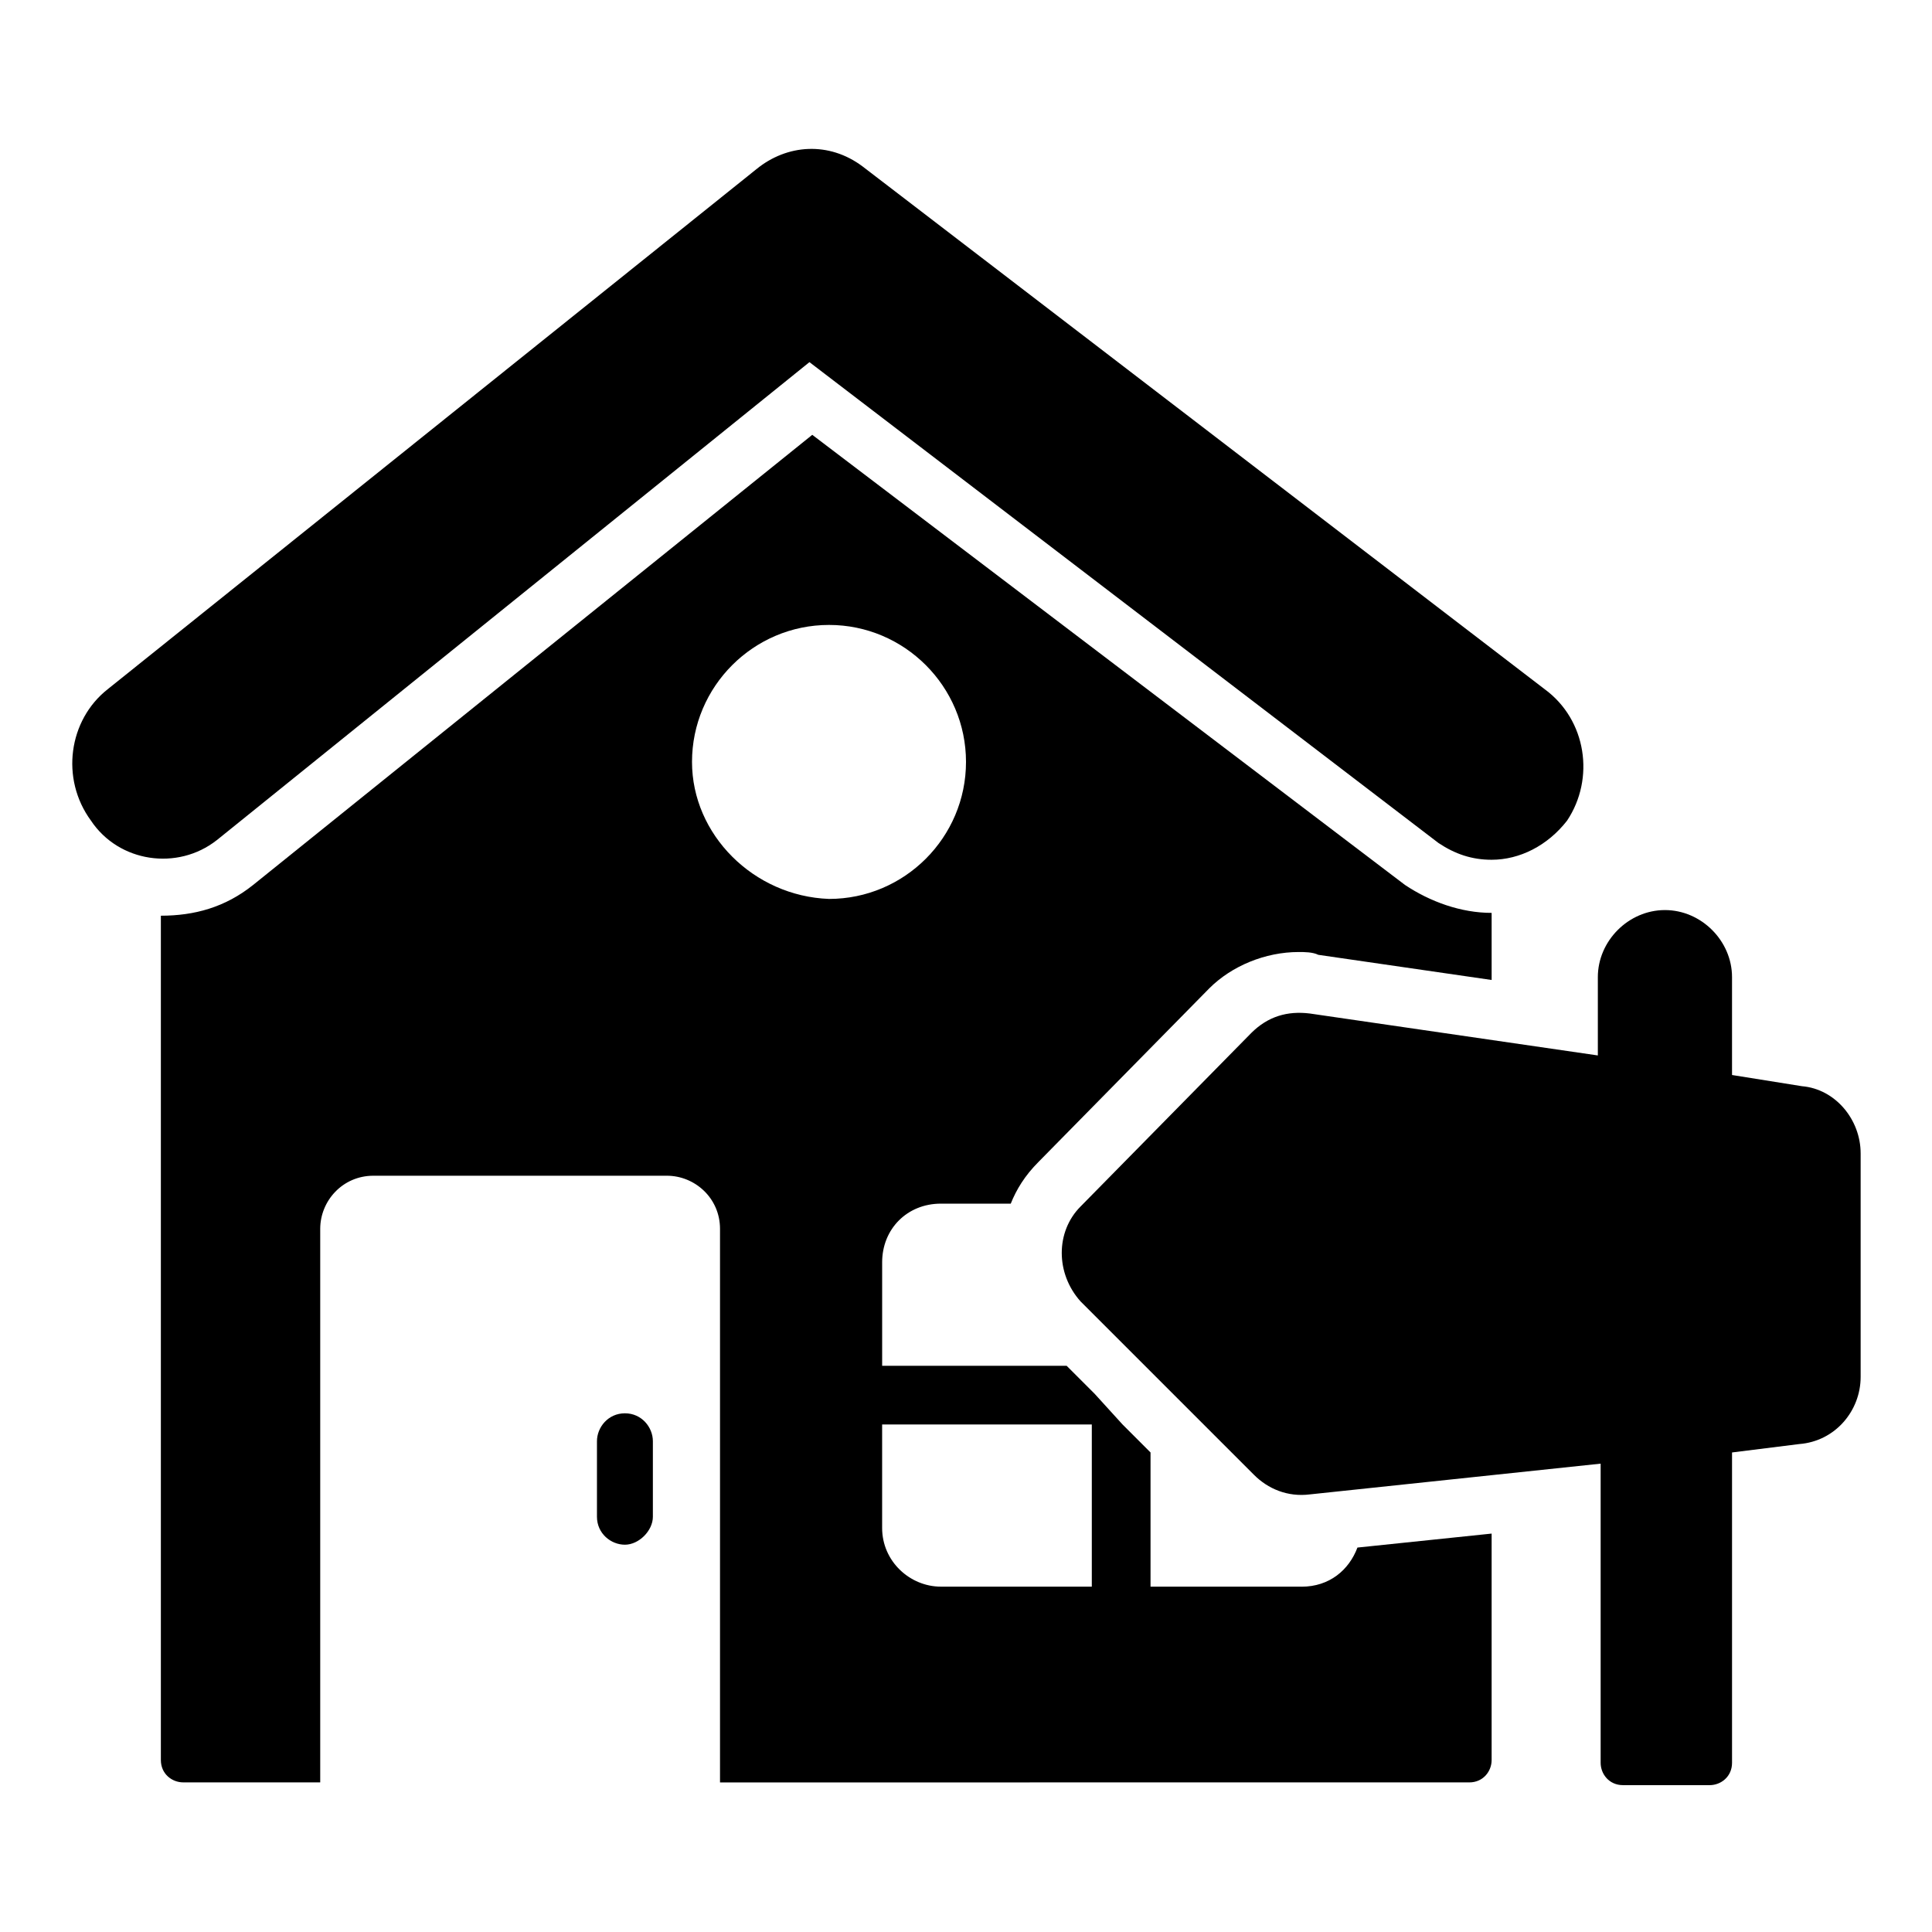
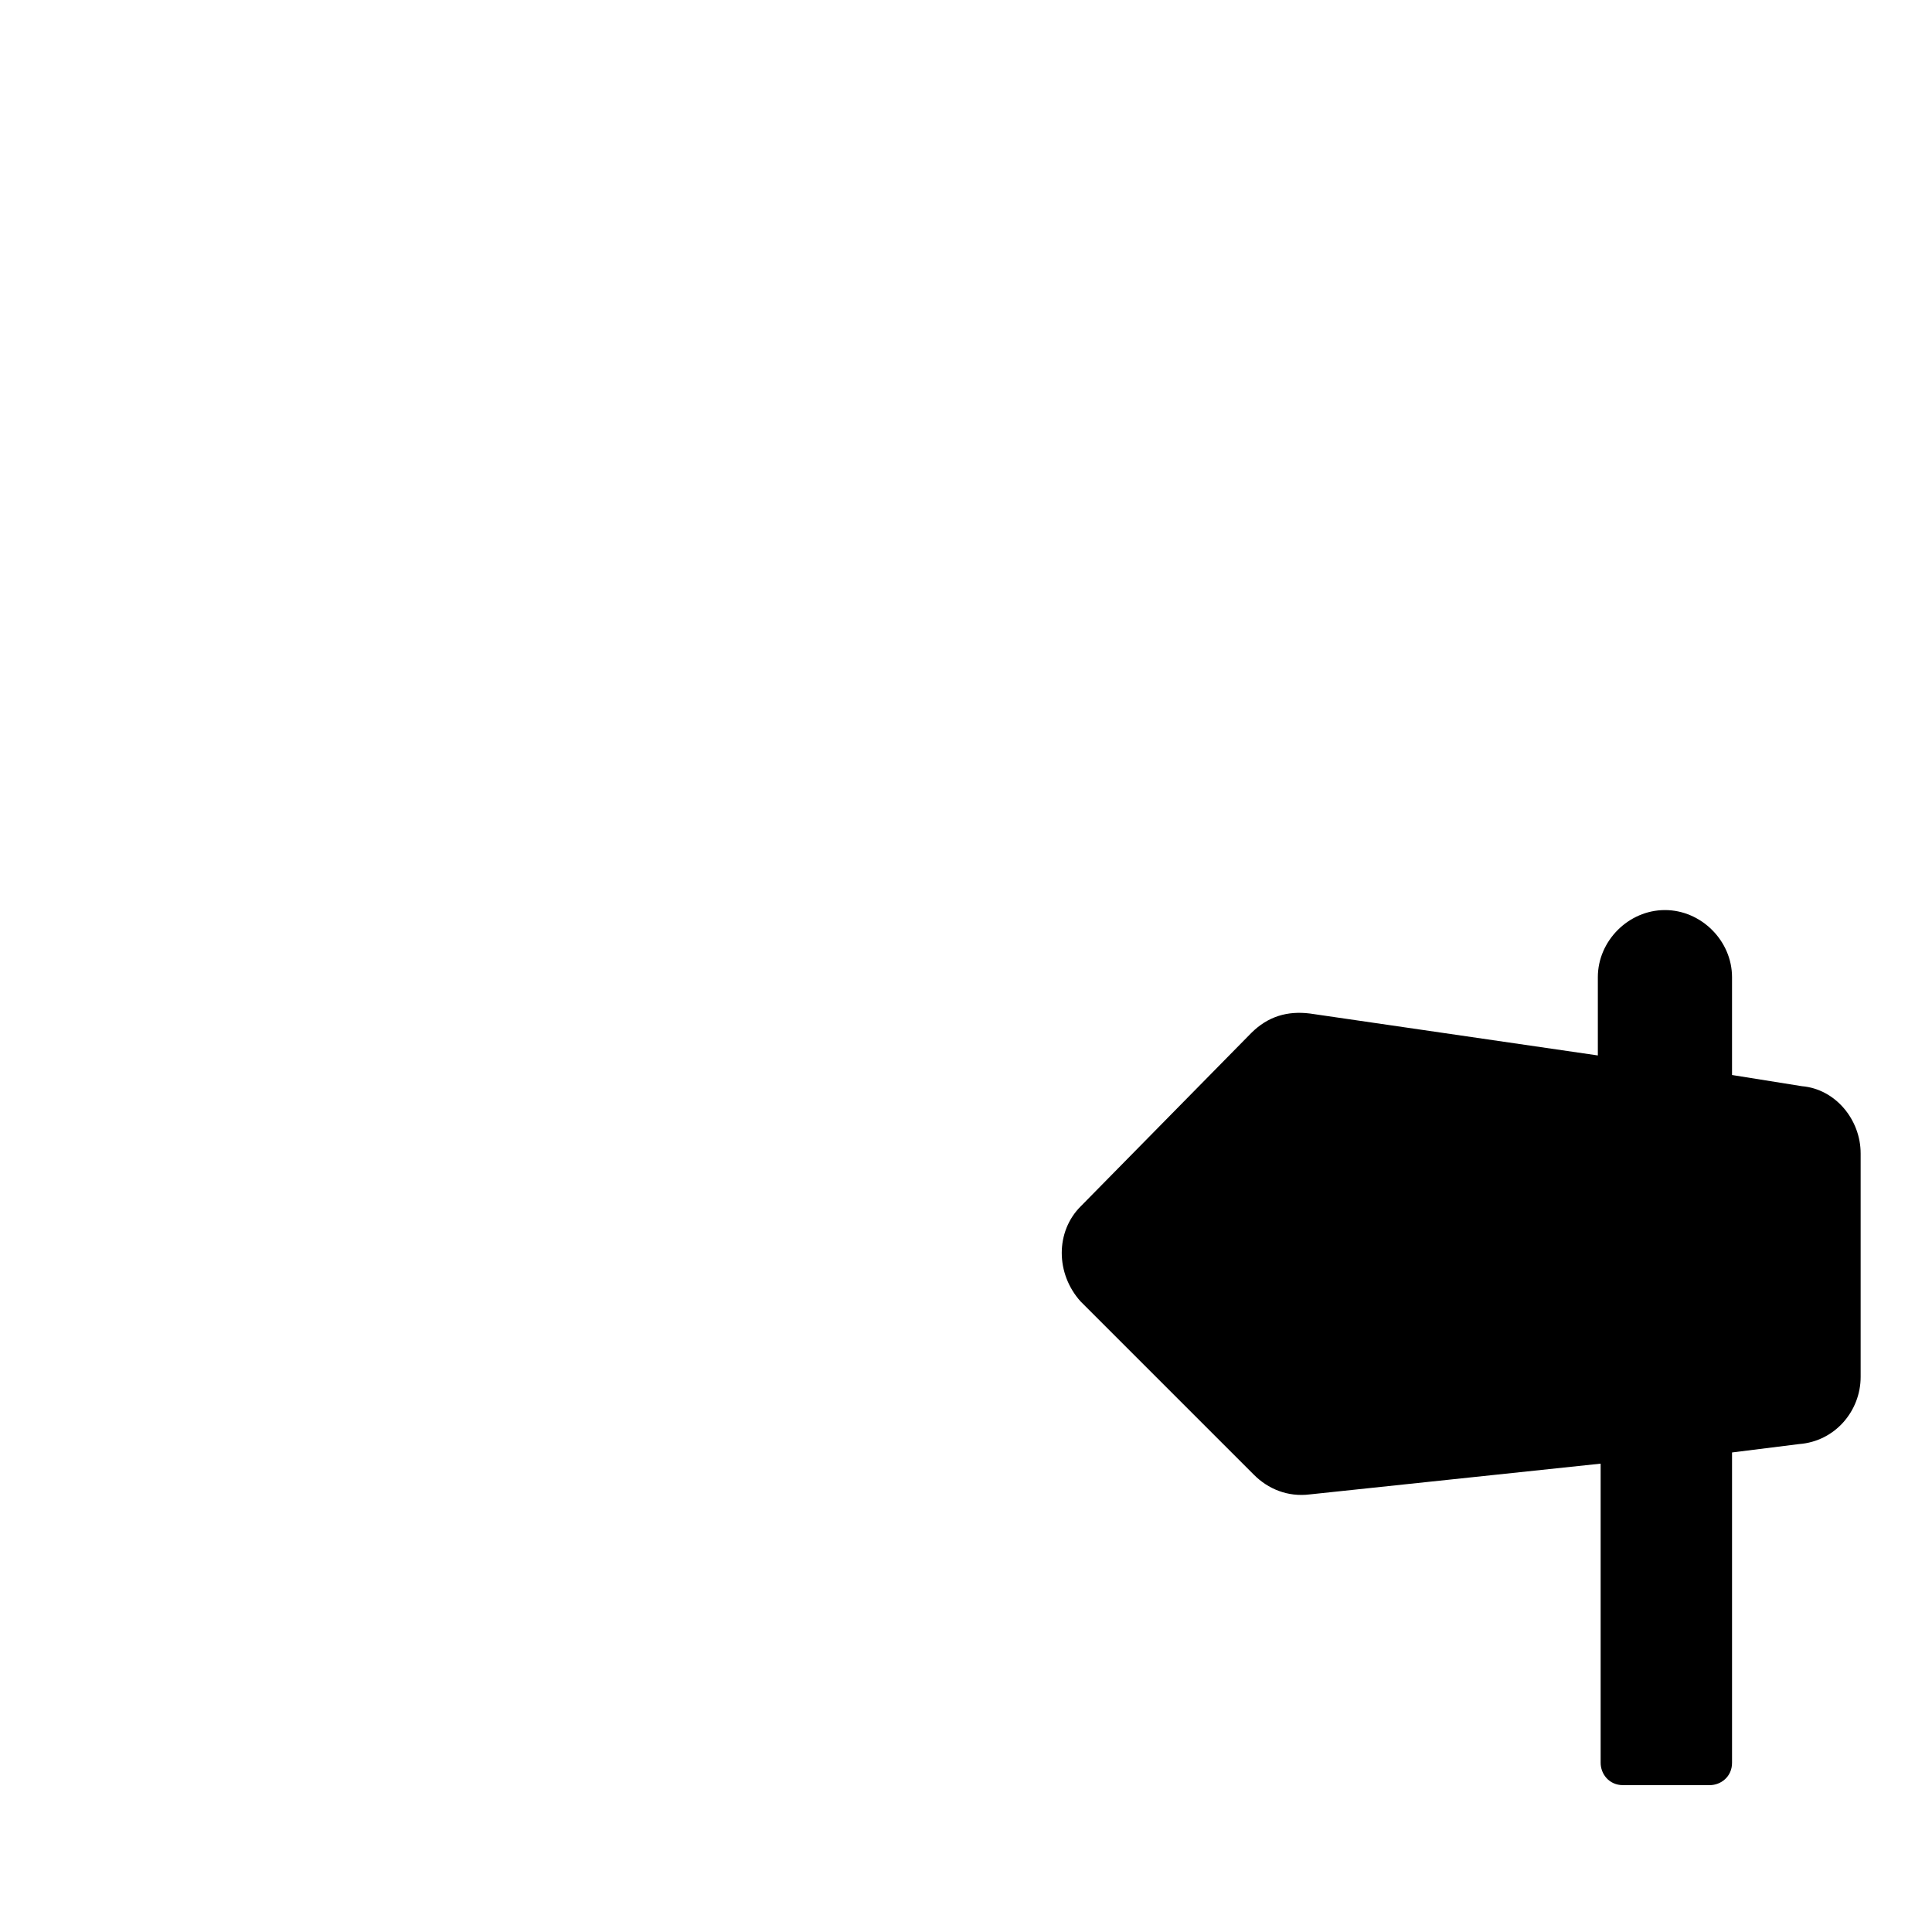
<svg xmlns="http://www.w3.org/2000/svg" fill="#000000" width="800px" height="800px" version="1.1" viewBox="144 144 512 512">
  <g>
-     <path d="m488.91 564.48h-40.008v-35.562l-7.41-7.41-7.41-8.148-7.41-7.41h-48.895v-27.414c0-8.891 6.668-15.559 15.559-15.559h18.523c1.48-3.703 3.703-7.41 7.41-11.113l45.195-45.938c5.926-5.926 14.816-9.633 23.707-9.633 1.48 0 3.703 0 5.188 0.742l45.938 6.668v-17.781c-8.148 0-16.301-2.965-22.969-7.41l-157.07-119.28-148.18 119.29c-7.41 5.926-15.559 8.148-24.449 8.148v223.75c0 3.703 2.965 5.926 5.926 5.926h36.305v-146.69c0-7.41 5.926-14.078 14.078-14.078h77.793c7.41 0 14.078 5.926 14.078 14.078v146.7l198.56-0.004c3.703 0 5.926-2.965 5.926-5.926v-60.012l-35.562 3.703c-2.223 5.926-7.406 10.371-14.816 10.371zm-161.52-218.56c0-20.004 16.301-36.305 36.305-36.305 20.004 0 36.305 16.301 36.305 36.305 0 20.004-16.301 36.305-36.305 36.305-20.004-0.742-36.305-17.043-36.305-36.305zm50.383 203v-27.414h55.566v42.973h-40.008c-8.152 0-15.559-6.668-15.559-15.559z" />
-     <path d="m201.44 366.66 157.07-126.69 166.7 127.43c4.445 2.965 8.891 4.445 14.078 4.445 7.41 0 14.816-3.703 20.004-10.371 7.41-11.113 5.188-26.672-5.926-34.82l-180.78-138.55c-8.891-6.668-20.004-5.926-28.152 0.742l-171.89 137.8c-10.371 8.148-12.594 23.707-4.445 34.82 7.41 11.117 22.969 13.34 33.34 5.188z" />
    <path d="m637.09 449.64v59.273c0 8.891-6.668 17.039-16.301 17.781l-17.781 2.223v82.238c0 3.703-2.965 5.926-5.926 5.926h-22.969c-3.703 0-5.926-2.965-5.926-5.926v-79.273l-77.055 8.148c-5.926 0.742-11.113-1.48-14.816-5.188l-45.938-45.934c-6.668-7.41-6.668-18.523 0-25.191l45.195-45.938c4.445-4.445 9.633-5.926 15.559-5.188l76.312 11.113v-20.746c0-9.633 8.148-17.781 17.781-17.781 9.633 0 17.781 8.148 17.781 17.781v25.93l18.523 2.965c8.891 0.746 15.559 8.895 15.559 17.785z" />
-     <path d="m309.61 518.54c-4.445 0-7.41 3.703-7.41 7.41v20.004c0 4.445 3.703 7.41 7.41 7.41 3.703 0 7.41-3.703 7.41-7.41v-20.008c0-3.703-2.965-7.406-7.41-7.406z" />
  </g>
</svg>